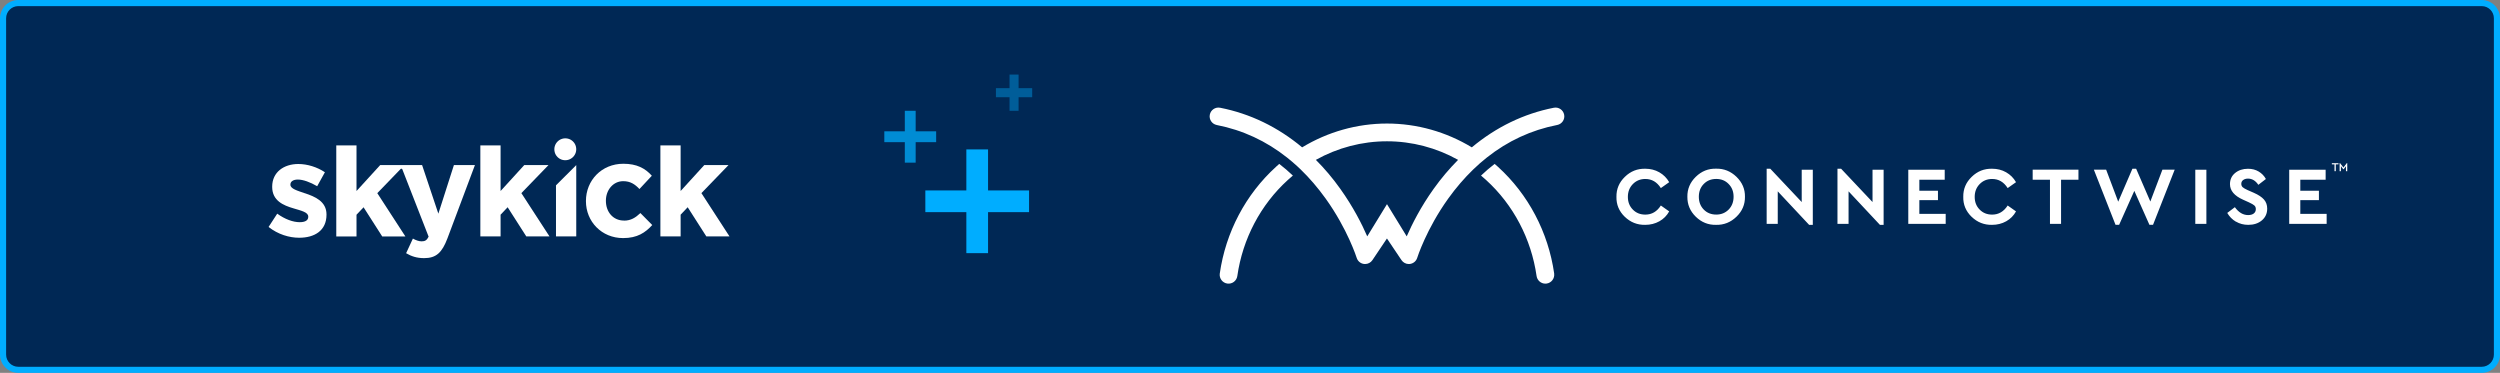
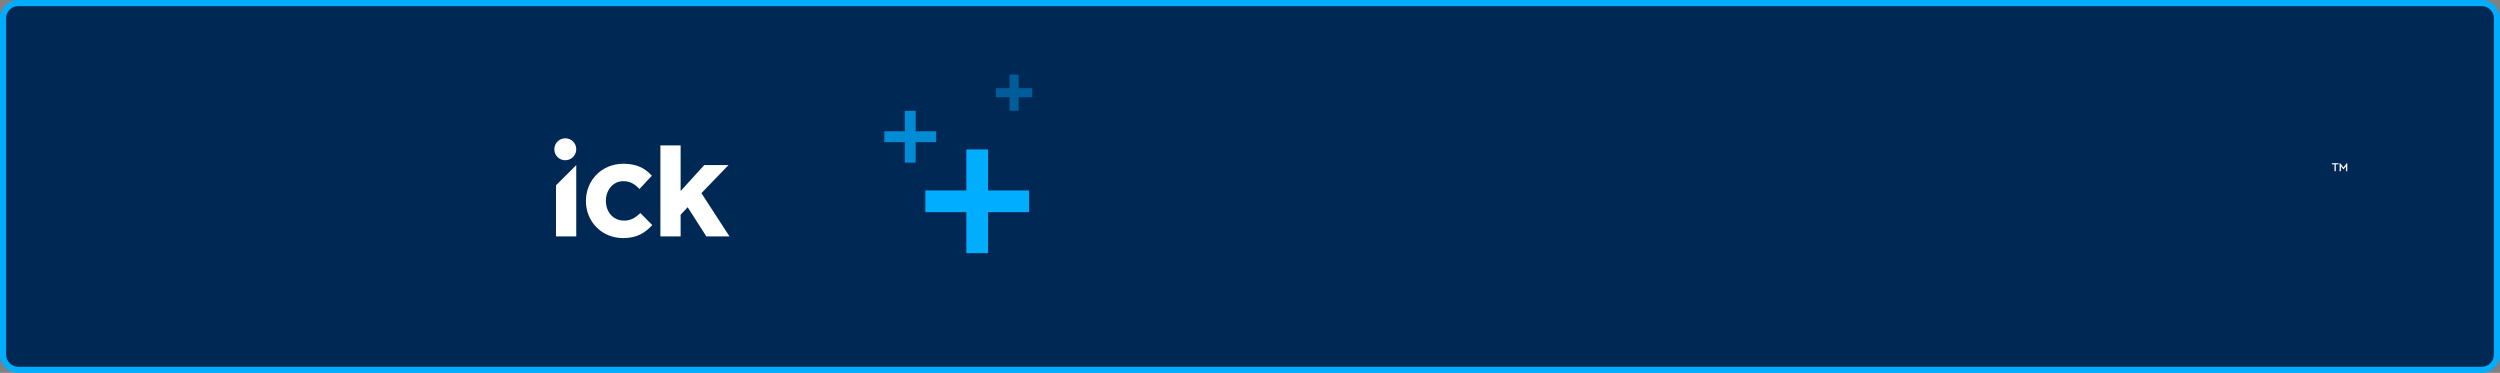
<svg xmlns="http://www.w3.org/2000/svg" id="Layer_1" viewBox="0 0 818 122">
  <rect x="0" y="0" width="818" height="122" fill="#808080" stroke="none" />
  <defs>
    <style> .cls-1 { fill-rule: evenodd; } .cls-1, .cls-2 { fill: #fff; } .cls-3 { stroke-width: 7.1px; } .cls-3, .cls-4, .cls-5 { fill: none; stroke: #00adff; stroke-miterlimit: 10; } .cls-6 { fill: #002855; } .cls-7 { opacity: .75; } .cls-8 { opacity: .4; } .cls-4 { stroke-width: 3.55px; } .cls-5 { stroke-width: 2.96px; } .cls-9 { fill: #00adff; } </style>
  </defs>
  <g>
    <path class="cls-6" d="M5.98,1h806.05c2.75,0,4.98,2.23,4.98,4.98v110.05c0,2.75-2.23,4.98-4.98,4.98H5.98c-2.75,0-4.98-2.23-4.98-4.98V5.98C1,3.23,3.23,1,5.98,1Z" />
    <path class="cls-9" d="M812.02,2c2.19,0,3.98,1.78,3.98,3.98v110.05c0,2.19-1.78,3.98-3.98,3.98H5.98c-2.19,0-3.98-1.78-3.98-3.98V5.98c0-2.19,1.78-3.98,3.98-3.98h806.05M812.02,0H5.98C2.69,0,0,2.69,0,5.98v110.05C0,119.31,2.69,122,5.98,122h806.05c3.29,0,5.98-2.69,5.98-5.98V5.98C818,2.69,815.31,0,812.02,0h0Z" />
  </g>
  <g>
    <g>
-       <path class="cls-2" d="M761.28,73.25v-3.28h-8.62v-4.48h6.09v-3.08h-6.09v-3.6h8.29v-3.28h-11.92v17.72h12.25ZM731.61,72.52c1.19.7,2.53,1.05,4.01,1.05,1.8,0,3.3-.48,4.46-1.46s1.75-2.26,1.75-3.85c0-1.18-.35-2.17-1.05-2.97s-1.8-1.53-3.33-2.21l-2.02-.88c-.79-.36-1.33-.68-1.63-.95-.29-.28-.45-.64-.45-1.09,0-.53.2-.96.62-1.26.41-.3.94-.46,1.58-.46,1.34,0,2.47.68,3.38,2.04l2.47-1.91c-.57-1.04-1.36-1.85-2.37-2.45-1-.6-2.16-.9-3.49-.9-1.7,0-3.1.47-4.22,1.39-1.11.92-1.67,2.13-1.67,3.64,0,2.13,1.44,3.83,4.3,5.1l1.91.86c.89.41,1.49.76,1.79,1.04s.46.67.46,1.16c0,.61-.22,1.09-.67,1.44s-1.07.52-1.85.52c-1.65,0-3.09-.86-4.34-2.58l-2.49,1.88c.7,1.2,1.64,2.16,2.83,2.86h0ZM721.93,73.25v-17.72h-3.63v17.72h3.63ZM703.59,65.94l-4.65-10.74h-1.21l-4.65,10.79-3.95-10.47h-4.02l7.09,18.04h1.18l4.97-11.11,4.94,11.11h1.18l7.09-18.04h-4.02l-3.95,10.42ZM674.38,73.25v-14.45h5.69v-3.28h-14.98v3.28h5.66v14.44h3.63ZM645.1,70.92c1.87,1.81,4.1,2.7,6.7,2.65,1.7,0,3.24-.39,4.62-1.16s2.45-1.85,3.22-3.24l-2.73-1.93c-1.27,1.99-2.97,2.98-5.07,2.98-1.65,0-3.02-.54-4.09-1.64-1.09-1.1-1.63-2.48-1.63-4.16s.54-3.07,1.63-4.19c1.09-1.11,2.44-1.67,4.09-1.67,2.11,0,3.8.99,5.07,2.98l2.73-1.93c-.79-1.38-1.86-2.45-3.24-3.24-1.38-.79-2.9-1.16-4.58-1.16-2.58-.06-4.81.82-6.68,2.65-1.88,1.81-2.8,4-2.76,6.54-.06,2.54.85,4.72,2.73,6.54ZM636.63,73.25v-3.28h-8.62v-4.48h6.09v-3.08h-6.09v-3.6h8.3v-3.28h-11.92v17.72h12.24ZM612.68,66.1l-10.28-10.9h-1.18v18.04h3.63v-10.63l10.26,10.96h1.21v-18.04h-3.63v10.57h0ZM589.51,66.1l-10.28-10.9h-1.18v18.04h3.63v-10.63l10.26,10.96h1.21v-18.04h-3.63v10.57h0ZM565.61,68.57c-1.09,1.1-2.44,1.64-4.06,1.64s-3.01-.54-4.08-1.64-1.61-2.49-1.61-4.19.53-3.09,1.61-4.19,2.43-1.64,4.08-1.64,2.99.55,4.06,1.65c1.09,1.11,1.62,2.49,1.62,4.17s-.54,3.1-1.62,4.2ZM554.86,70.91c1.87,1.82,4.08,2.72,6.64,2.66,2.56.06,4.78-.83,6.67-2.66,1.89-1.82,2.81-4,2.78-6.53.04-2.52-.89-4.69-2.78-6.53-1.89-1.82-4.11-2.72-6.67-2.66-2.56-.06-4.77.83-6.64,2.66-1.87,1.82-2.79,4.01-2.75,6.53-.03,2.52.88,4.7,2.75,6.53ZM531.62,70.92c1.87,1.81,4.1,2.7,6.7,2.65,1.7,0,3.24-.39,4.62-1.16s2.45-1.85,3.22-3.24l-2.73-1.93c-1.27,1.99-2.96,2.98-5.07,2.98-1.65,0-3.02-.54-4.09-1.64-1.09-1.1-1.63-2.48-1.63-4.16s.54-3.07,1.63-4.19c1.09-1.11,2.44-1.67,4.09-1.67,2.11,0,3.8.99,5.07,2.98l2.73-1.93c-.79-1.38-1.86-2.45-3.24-3.24-1.37-.78-2.9-1.16-4.58-1.16-2.58-.06-4.81.82-6.68,2.65-1.88,1.81-2.8,4-2.76,6.54-.06,2.54.85,4.72,2.73,6.54ZM477.09,52.31c-7.11-3.97-15.1-6.08-23.27-6.08s-16.16,2.11-23.27,6.08c2.85,2.84,5.52,6,7.99,9.47,4.27,5.97,7.12,11.64,8.82,15.56l6.46-10.54,6.46,10.54c1.71-3.93,4.55-9.59,8.82-15.56,2.47-3.46,5.15-6.61,7.99-9.47ZM509.52,40.89c-8.49,1.66-16.19,5.24-23.03,10.66-1.53,1.21-3.02,2.51-4.46,3.91-2.89,2.8-5.62,5.96-8.16,9.5-7.18,10-10.13,19.31-10.16,19.41-.33,1.06-1.23,1.82-2.33,1.99-.14.02-.28.03-.42.03-.95,0-1.84-.47-2.39-1.27l-4.76-7.09-4.76,7.09c-.53.8-1.44,1.27-2.39,1.27-.14,0-.28,0-.42-.03-1.1-.16-2-.93-2.33-1.99-.03-.09-2.99-9.41-10.16-19.4-2.56-3.56-5.3-6.75-8.21-9.56-.33-.32-.67-.64-1.01-.95l-.03-.03c-1.1-1.01-2.22-1.96-3.36-2.87-6.85-5.43-14.55-9-23.03-10.66-1.55-.32-2.57-1.82-2.26-3.38.3-1.55,1.81-2.57,3.37-2.27,9.83,1.93,18.91,6.33,26.84,12.96,8.38-5.06,17.94-7.79,27.76-7.79s19.38,2.72,27.76,7.79c7.93-6.62,17-11.03,26.84-12.96,1.56-.3,3.06.71,3.37,2.27s-.72,3.06-2.27,3.37h0ZM417.5,54.59c-9.92,9.01-16.46,21.41-18.39,34.91-.22,1.58.87,3.05,2.46,3.28s3.05-.87,3.28-2.46c1.74-12.17,7.61-23.33,16.54-31.44.53-.48,1.09-.96,1.64-1.43-1.44-1.37-2.93-2.65-4.46-3.82-.36.32-.72.63-1.08.96ZM508.52,89.5c.22,1.58-.87,3.05-2.46,3.28-.14.02-.28.03-.42.03-1.42,0-2.66-1.05-2.87-2.49-1.74-12.17-7.61-23.33-16.54-31.44-.54-.48-1.09-.96-1.64-1.43,1.44-1.37,2.93-2.65,4.46-3.82.37.31.73.63,1.09.96,9.93,9.01,16.46,21.41,18.39,34.91Z" />
      <path class="cls-2" d="M763.85,53.78h-.87v-.38h2.17v.38h-.88v2.23h-.42v-2.23Z" />
      <path class="cls-2" d="M768.02,53.37v2.65h-.42v-1.63l-.75.97h-.15l-.75-.98v1.64h-.43v-2.65h.15l1.1,1.45,1.1-1.45h.15Z" />
    </g>
    <g>
-       <path id="Fill-1" class="cls-1" d="M99.77,63.24c-2.53-.87-4.75-1.48-4.75-2.79v-.09c0-.91.83-1.61,2.44-1.61,1.7,0,4.01.83,6.32,2.18l2.53-4.57c-2.53-1.7-5.75-2.7-8.71-2.7-4.71,0-8.54,2.66-8.54,7.41v.09c0,4.53,3.7,6.06,6.97,7.01,2.57.78,4.83,1.26,4.83,2.7v.09c0,1.05-.87,1.74-2.79,1.74-2.18,0-4.84-.96-7.36-2.79l-2.83,4.35c3.09,2.44,6.75,3.53,10.02,3.53,5.05,0,8.93-2.35,8.93-7.54v-.09c0-4.27-3.79-5.84-7.06-6.93" />
-       <polygon id="Fill-3" class="cls-1" points="179.48 54 171.55 54 163.79 62.5 163.79 47.58 157.17 47.58 157.17 77.35 163.79 77.35 163.79 70.25 166.1 67.81 172.2 77.35 179.79 77.35 170.59 63.19 179.48 54" />
      <path id="Fill-5" class="cls-1" d="M204.17,72.17c-3.62,0-5.92-2.87-5.92-6.44v-.09c0-3.44,2.35-6.36,5.66-6.36,2.35,0,3.84,1,5.32,2.57l4.05-4.35c-2.18-2.44-4.92-3.92-9.32-3.92-7.15,0-12.24,5.49-12.24,12.16v.09c0,6.66,5.14,12.07,12.16,12.07,4.66,0,7.27-1.79,9.54-4.27l-3.88-3.92c-1.61,1.53-3.14,2.48-5.36,2.48" />
      <polygon id="Fill-7" class="cls-1" points="229.5 63.19 238.38 54 230.45 54 222.7 62.5 222.7 47.58 216.08 47.58 216.08 77.35 222.7 77.35 222.7 70.25 225.01 67.81 231.11 77.35 238.69 77.35 229.5 63.19" />
      <polygon id="Fill-9" class="cls-1" points="181.92 77.35 188.55 77.35 188.55 54.02 181.92 60.64 181.92 77.35" />
      <path id="Fill-11" class="cls-1" d="M185.86,45.37c-2.67-.64-5.01,1.7-4.37,4.37.3,1.25,1.33,2.28,2.58,2.58,2.67.64,5.01-1.7,4.37-4.36-.3-1.26-1.33-2.28-2.58-2.59" />
-       <path id="Fill-13" class="cls-1" d="M140.24,77.44c-.57,1.18-1.18,1.53-2.31,1.53-.87,0-1.96-.4-2.83-.91l-2.22,4.79c1.7,1,3.49,1.61,5.88,1.61,3.97,0,5.88-1.79,7.67-6.54l8.97-23.91h-6.88l-5.09,15.9-5.32-15.9h-13.71l-7.75,8.49v-14.92h-6.62v29.78h6.62v-7.1l2.31-2.44,6.1,9.54h7.58l-9.19-14.16,7.65-7.92c.08-.07.19-.1.3-.08.11.02.19.09.24.19l8.61,22.06Z" />
    </g>
    <g>
      <g>
        <line class="cls-3" x1="319.74" y1="48.89" x2="319.74" y2="82.83" />
        <line class="cls-3" x1="302.77" y1="65.86" x2="336.71" y2="65.86" />
      </g>
      <g class="cls-7">
        <line class="cls-4" x1="297.83" y1="36.25" x2="297.83" y2="53.22" />
        <line class="cls-4" x1="289.35" y1="44.74" x2="306.31" y2="44.74" />
      </g>
      <g class="cls-8">
        <line class="cls-5" x1="331.8" y1="24.4" x2="331.8" y2="36.25" />
        <line class="cls-5" x1="325.87" y1="30.33" x2="337.73" y2="30.33" />
      </g>
    </g>
  </g>
</svg>